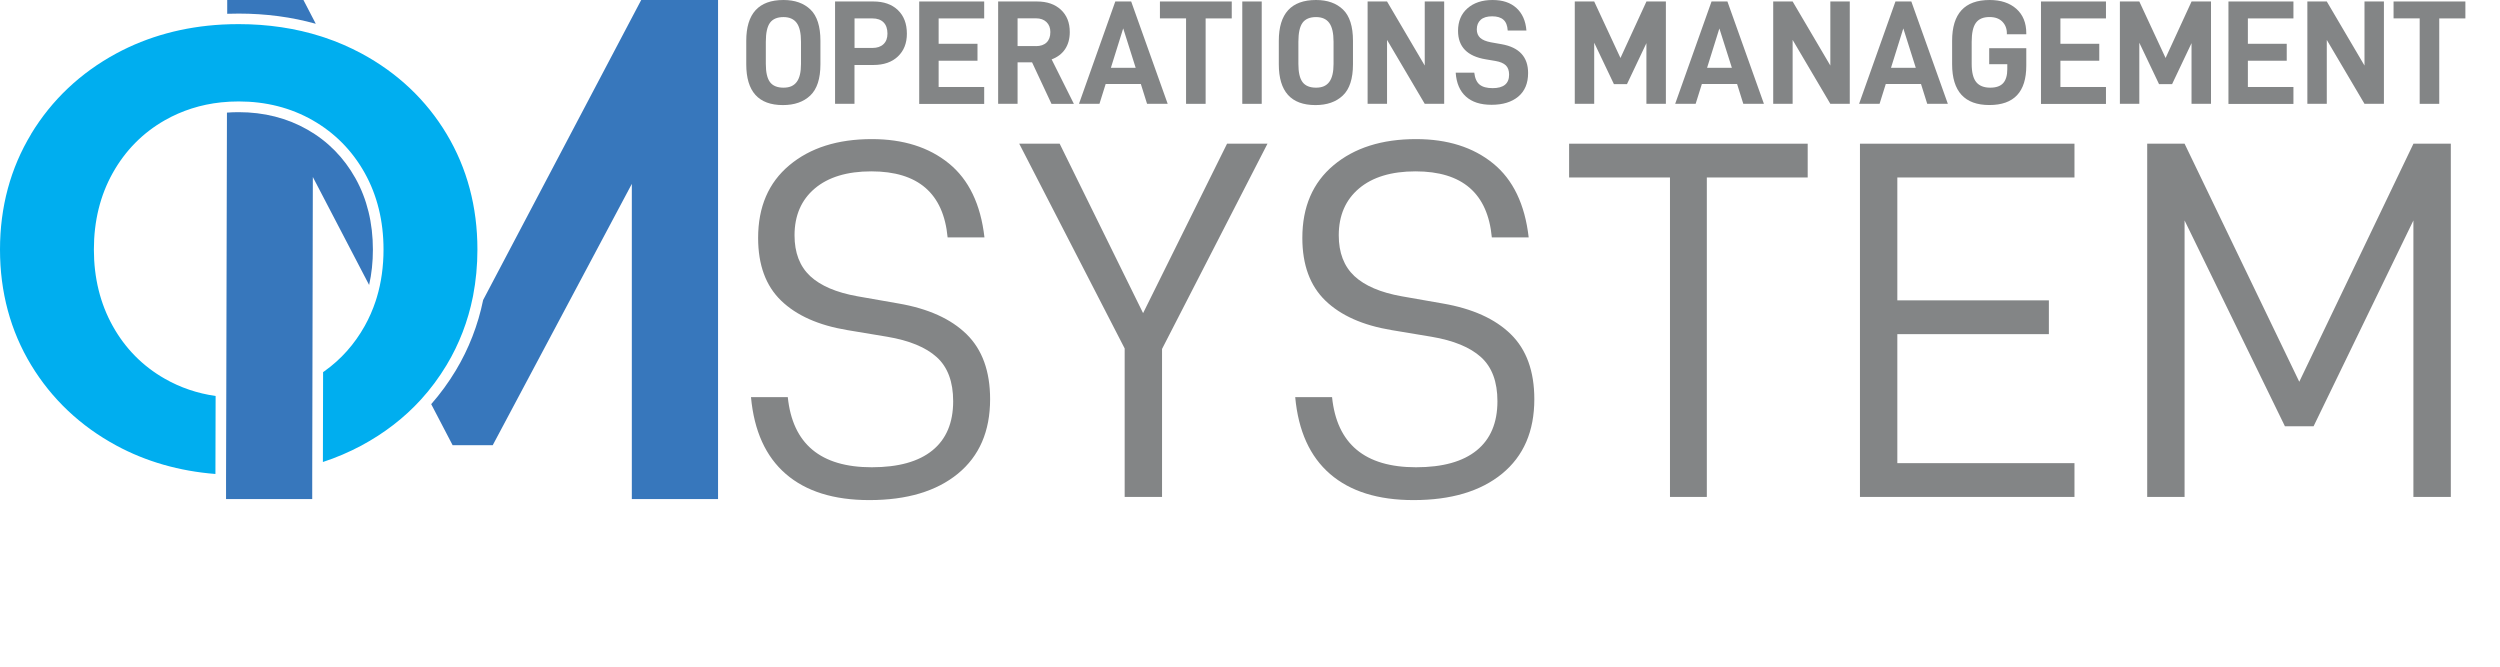
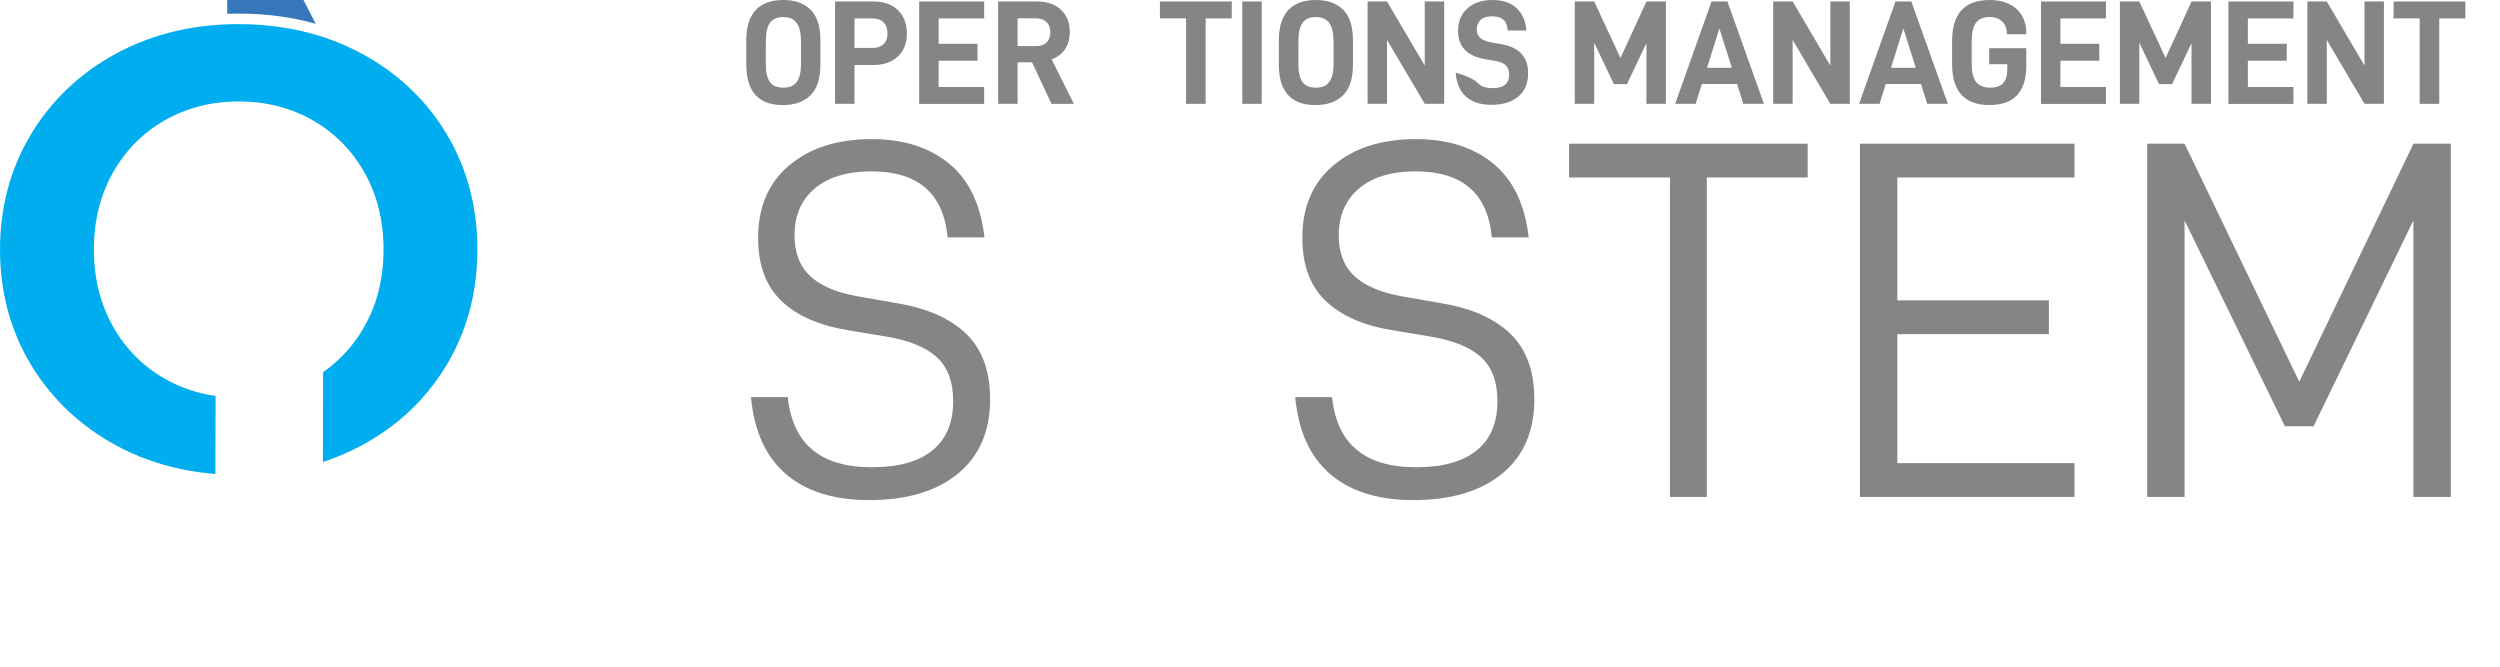
<svg xmlns="http://www.w3.org/2000/svg" width="300" height="80" viewBox="0 0 300 80" fill="none">
  <g clipPath="url(#clip0_74_5607)">
    <path d="M90.113 47.654H94.535C95.109 53.264 98.468 56.072 104.612 56.072C107.805 56.072 110.234 55.395 111.893 54.045C113.553 52.696 114.38 50.726 114.38 48.148C114.38 45.811 113.725 44.054 112.416 42.865C111.107 41.677 109.12 40.855 106.456 40.408L101.661 39.609C98.221 39.035 95.58 37.858 93.737 36.078C91.893 34.298 90.975 31.789 90.975 28.55C90.975 24.823 92.226 21.918 94.724 19.828C97.222 17.738 100.518 16.692 104.618 16.692C108.385 16.692 111.468 17.663 113.863 19.609C116.257 21.556 117.681 24.513 118.135 28.487H113.714C113.22 23.204 110.171 20.563 104.561 20.563C101.655 20.563 99.387 21.252 97.773 22.618C96.154 23.991 95.344 25.863 95.344 28.24C95.344 30.33 95.97 31.955 97.216 33.127C98.468 34.292 100.357 35.102 102.901 35.555L107.816 36.417C111.382 37.031 114.104 38.26 115.988 40.103C117.871 41.947 118.813 44.548 118.813 47.907C118.813 51.754 117.521 54.734 114.942 56.847C112.364 58.955 108.821 60.011 104.314 60.011C100.053 60.011 96.717 58.966 94.299 56.876C91.882 54.786 90.492 51.714 90.119 47.66L90.113 47.654Z" fill="#838586" />
-     <path d="M139.445 59.633H134.96V41.815L122.305 17.238H127.157L137.171 37.577L147.249 17.238H152.101L139.445 41.872V59.627V59.633Z" fill="#838586" />
    <path d="M155.426 47.654H159.847C160.421 53.264 163.781 56.072 169.925 56.072C173.117 56.072 175.546 55.395 177.206 54.045C178.865 52.696 179.692 50.726 179.692 48.148C179.692 45.811 179.038 44.054 177.728 42.865C176.419 41.677 174.432 40.855 171.768 40.408L166.973 39.609C163.534 39.035 160.892 37.858 159.049 36.078C157.206 34.298 156.281 31.789 156.281 28.55C156.281 24.823 157.533 21.918 160.031 19.828C162.529 17.738 165.825 16.692 169.925 16.692C173.692 16.692 176.775 17.663 179.17 19.609C181.564 21.556 182.988 24.513 183.442 28.487H179.02C178.527 23.204 175.477 20.563 169.867 20.563C166.962 20.563 164.694 21.252 163.08 22.618C161.461 23.991 160.651 25.863 160.651 28.24C160.651 30.33 161.277 31.955 162.523 33.127C163.775 34.292 165.664 35.102 168.208 35.555L173.123 36.417C176.689 37.031 179.411 38.26 181.294 40.103C183.178 41.947 184.119 44.548 184.119 47.907C184.119 51.754 182.827 54.734 180.249 56.847C177.671 58.955 174.128 60.011 169.62 60.011C165.36 60.011 162.024 58.966 159.606 56.876C157.189 54.786 155.799 51.714 155.426 47.66V47.654Z" fill="#838586" />
    <path d="M204.819 21.297V59.632H200.397V21.297H188.293V17.243H216.923V21.297H204.819Z" fill="#838586" />
    <path d="M227.68 36.043H245.865V40.097H227.68V55.578H248.937V59.632H223.195V17.243H248.937V21.297H227.68V36.043Z" fill="#838586" />
    <path d="M294.092 59.632H289.608V26.454L277.63 51.151H274.19L262.149 26.454V59.632H257.664V17.243H262.149L275.913 45.81L289.614 17.243H294.098V59.638L294.092 59.632Z" fill="#838586" />
    <path d="M89.551 4.898C89.551 1.637 91.038 0 94.018 0C95.385 0 96.464 0.385 97.257 1.148C98.049 1.912 98.451 3.164 98.451 4.898V7.712C98.451 9.446 98.043 10.692 97.234 11.461C96.424 12.231 95.327 12.61 93.949 12.61C91.015 12.61 89.551 10.979 89.551 7.712V4.898ZM96.12 7.672V5.019C96.12 3.974 95.948 3.216 95.603 2.751C95.258 2.285 94.73 2.05 94.018 2.05C93.272 2.05 92.732 2.28 92.399 2.733C92.066 3.187 91.899 3.951 91.899 5.019V7.672C91.899 8.682 92.066 9.406 92.399 9.854C92.732 10.296 93.272 10.52 94.018 10.52C94.765 10.52 95.258 10.29 95.603 9.836C95.948 9.383 96.12 8.659 96.12 7.672Z" fill="#838586" />
    <path d="M108.826 4.042C108.826 5.179 108.47 6.092 107.747 6.776C107.029 7.459 106.047 7.798 104.801 7.798H102.538V12.46H100.207V0.178H104.801C106.047 0.178 107.029 0.522 107.747 1.211C108.464 1.9 108.826 2.842 108.826 4.042ZM106.495 4.042C106.495 3.451 106.34 2.997 106.024 2.681C105.708 2.365 105.266 2.21 104.697 2.21H102.544V5.753H104.697C105.254 5.753 105.697 5.604 106.012 5.306C106.334 5.007 106.495 4.588 106.495 4.042Z" fill="#838586" />
    <path d="M112.636 5.254H117.299V7.287H112.636V10.439H118.103V12.472H110.305V0.178H118.103V2.21H112.636V5.254Z" fill="#838586" />
    <path d="M122.109 7.476V12.46H119.777V0.178H124.44C125.64 0.178 126.593 0.505 127.305 1.165C128.017 1.826 128.373 2.716 128.373 3.847C128.373 4.657 128.184 5.334 127.811 5.897C127.437 6.454 126.898 6.862 126.197 7.126L128.867 12.466H126.18L123.849 7.482H122.103L122.109 7.476ZM124.314 5.535C124.859 5.535 125.284 5.392 125.588 5.099C125.893 4.806 126.042 4.392 126.042 3.841C126.042 3.342 125.887 2.945 125.577 2.647C125.267 2.348 124.848 2.199 124.314 2.199H122.109V5.529H124.314V5.535Z" fill="#838586" />
-     <path d="M132.681 10.077L131.934 12.46H129.477L133.835 0.178H135.741L140.123 12.46H137.648L136.901 10.077H132.681ZM134.782 3.416L133.307 8.136H136.281L134.788 3.416H134.782Z" fill="#838586" />
    <path d="M144.675 2.205V12.46H142.327V2.205H139.191V0.178H147.81V2.21H144.675V2.205Z" fill="#838586" />
    <path d="M151.406 0.178V12.46H149.074V0.178H151.406Z" fill="#838586" />
    <path d="M153.457 4.898C153.457 1.637 154.944 0 157.924 0C159.291 0 160.371 0.385 161.163 1.148C161.955 1.912 162.357 3.164 162.357 4.898V7.712C162.357 9.446 161.95 10.692 161.14 11.461C160.33 12.231 159.234 12.61 157.856 12.61C154.921 12.61 153.457 10.979 153.457 7.712V4.898ZM160.026 7.672V5.019C160.026 3.974 159.854 3.216 159.509 2.751C159.165 2.28 158.636 2.05 157.924 2.05C157.178 2.05 156.638 2.28 156.305 2.733C155.972 3.193 155.806 3.951 155.806 5.019V7.672C155.806 8.682 155.972 9.406 156.305 9.854C156.638 10.296 157.178 10.52 157.924 10.52C158.671 10.52 159.165 10.29 159.509 9.836C159.854 9.377 160.026 8.659 160.026 7.672Z" fill="#838586" />
    <path d="M173.301 12.46H170.969L166.445 4.789V12.46H164.113V0.178H166.445L170.969 7.867V0.178H173.301V12.46Z" fill="#838586" />
-     <path d="M174.707 8.722H176.912C176.992 9.4 177.21 9.877 177.56 10.158C177.911 10.439 178.427 10.577 179.117 10.577C180.432 10.577 181.092 10.037 181.092 8.958C181.092 8.47 180.96 8.102 180.701 7.844C180.437 7.591 180.024 7.413 179.455 7.316L178.295 7.12C176.073 6.753 174.965 5.616 174.965 3.704C174.965 2.567 175.344 1.659 176.096 0.999C176.848 0.339 177.848 0 179.094 0C180.34 0 181.264 0.322 181.97 0.959C182.677 1.602 183.079 2.504 183.171 3.664H180.925C180.891 3.072 180.719 2.636 180.409 2.366C180.098 2.09 179.651 1.958 179.053 1.958C178.456 1.958 177.991 2.096 177.681 2.377C177.371 2.659 177.216 3.038 177.216 3.526C177.216 3.951 177.354 4.289 177.624 4.542C177.899 4.789 178.324 4.967 178.904 5.076L180.202 5.306C182.315 5.685 183.372 6.839 183.372 8.763C183.372 9.997 182.975 10.939 182.189 11.594C181.402 12.248 180.334 12.575 178.99 12.575C177.647 12.575 176.647 12.248 175.912 11.588C175.177 10.927 174.77 9.974 174.684 8.728L174.707 8.722Z" fill="#838586" />
+     <path d="M174.707 8.722C176.992 9.4 177.21 9.877 177.56 10.158C177.911 10.439 178.427 10.577 179.117 10.577C180.432 10.577 181.092 10.037 181.092 8.958C181.092 8.47 180.96 8.102 180.701 7.844C180.437 7.591 180.024 7.413 179.455 7.316L178.295 7.12C176.073 6.753 174.965 5.616 174.965 3.704C174.965 2.567 175.344 1.659 176.096 0.999C176.848 0.339 177.848 0 179.094 0C180.34 0 181.264 0.322 181.97 0.959C182.677 1.602 183.079 2.504 183.171 3.664H180.925C180.891 3.072 180.719 2.636 180.409 2.366C180.098 2.09 179.651 1.958 179.053 1.958C178.456 1.958 177.991 2.096 177.681 2.377C177.371 2.659 177.216 3.038 177.216 3.526C177.216 3.951 177.354 4.289 177.624 4.542C177.899 4.789 178.324 4.967 178.904 5.076L180.202 5.306C182.315 5.685 183.372 6.839 183.372 8.763C183.372 9.997 182.975 10.939 182.189 11.594C181.402 12.248 180.334 12.575 178.99 12.575C177.647 12.575 176.647 12.248 175.912 11.588C175.177 10.927 174.77 9.974 174.684 8.728L174.707 8.722Z" fill="#838586" />
    <path d="M199.9 12.46H197.569V5.179L195.237 10.095H193.67L191.304 5.127V12.46H188.973V0.178H191.304L194.456 6.959L197.574 0.178H199.906V12.46H199.9Z" fill="#838586" />
    <path d="M204.224 10.077L203.477 12.46H201.02L205.384 0.178H207.29L211.671 12.46H209.196L208.45 10.077H204.229H204.224ZM206.325 3.416L204.85 8.136H207.824L206.325 3.416Z" fill="#838586" />
    <path d="M221.973 12.46H219.641L215.116 4.789V12.46H212.785V0.178H215.116L219.641 7.867V0.178H221.973V12.46Z" fill="#838586" />
    <path d="M226.294 10.077L225.547 12.46H223.09L227.454 0.178H229.36L233.742 12.46H231.267L230.52 10.077H226.3H226.294ZM228.396 3.416L226.92 8.136H229.894L228.401 3.416H228.396Z" fill="#838586" />
    <path d="M234.254 4.898C234.254 1.637 235.753 0 238.756 0C240.099 0 241.167 0.356 241.96 1.057C242.752 1.763 243.154 2.739 243.154 3.985V4.111H240.823V3.985C240.823 3.428 240.639 2.963 240.277 2.595C239.916 2.228 239.405 2.044 238.739 2.044C237.992 2.044 237.447 2.274 237.108 2.739C236.769 3.204 236.602 3.962 236.602 5.019V7.672C236.602 8.682 236.786 9.406 237.148 9.854C237.51 10.296 238.072 10.52 238.83 10.52C239.542 10.52 240.059 10.336 240.387 9.968C240.714 9.601 240.875 9.044 240.875 8.292V7.706H238.704V5.782H243.154V7.884C243.154 11.031 241.679 12.604 238.721 12.604C235.764 12.604 234.254 10.973 234.254 7.706V4.892V4.898Z" fill="#838586" />
    <path d="M247.249 5.254H251.912V7.287H247.249V10.439H252.716V12.472H244.918V0.178H252.716V2.21H247.249V5.254Z" fill="#838586" />
    <path d="M265.314 12.46H262.983V5.179L260.651 10.095H259.084L256.718 5.127V12.46H254.387V0.178H256.718L259.87 6.959L262.988 0.178H265.32V12.46H265.314Z" fill="#838586" />
    <path d="M269.745 5.254H274.408V7.287H269.745V10.439H275.212V12.472H267.414V0.178H275.212V2.21H269.745V5.254Z" fill="#838586" />
    <path d="M286.07 12.46H283.739L279.214 4.789V12.46H276.883V0.178H279.214L283.739 7.867V0.178H286.07V12.46Z" fill="#838586" />
    <path d="M292.71 2.205V12.46H290.362V2.205H287.227V0.178H295.846V2.21H292.71V2.205Z" fill="#838586" />
    <path d="M27.266 0V1.654C27.713 1.637 28.179 1.631 28.644 1.631C31.894 1.631 35 2.044 37.894 2.854L36.413 0H27.266Z" fill="#3777BC" />
    <path d="M3.732 16.096C1.258 20.184 0 24.841 0 29.946C0 35.051 1.258 39.713 3.732 43.796C6.213 47.885 9.653 51.135 13.965 53.466C17.531 55.395 21.527 56.538 25.851 56.877L25.874 47.517C23.686 47.207 21.637 46.512 19.77 45.444C17.129 43.94 15.027 41.815 13.529 39.122C12.03 36.44 11.266 33.351 11.266 29.94C11.266 26.529 12.024 23.446 13.529 20.758C15.033 18.071 17.129 15.941 19.77 14.436C21.826 13.265 24.1 12.541 26.529 12.283C27.218 12.208 27.93 12.174 28.648 12.174C31.909 12.174 34.895 12.932 37.525 14.436C40.161 15.941 42.262 18.065 43.767 20.758C45.266 23.44 46.023 26.529 46.023 29.94C46.023 31.973 45.754 33.902 45.22 35.677C45.174 35.826 45.128 35.969 45.082 36.119C44.737 37.164 44.295 38.169 43.767 39.116C42.538 41.31 40.913 43.136 38.932 44.542C38.88 44.583 38.823 44.617 38.771 44.657L38.748 55.441C40.344 54.919 41.895 54.253 43.371 53.466C46.115 51.99 48.516 50.141 50.502 47.959C51.657 46.696 52.696 45.295 53.597 43.796C55.102 41.287 56.158 38.542 56.738 35.648C56.75 35.59 56.761 35.533 56.773 35.47C57.112 33.713 57.29 31.852 57.29 29.94C57.29 24.83 56.049 20.173 53.597 16.084C51.146 11.996 47.7 8.746 43.371 6.414C41.958 5.657 40.477 5.013 38.961 4.508C38.823 4.462 38.685 4.416 38.541 4.37C35.487 3.394 32.156 2.895 28.648 2.895C27.97 2.895 27.304 2.912 26.661 2.946C22.027 3.199 17.755 4.365 13.965 6.409C9.653 8.74 6.213 11.99 3.732 16.079V16.096Z" fill="#00AEEF" />
-     <path d="M27.125 57.566V59.891H37.467V57.169L37.495 43.985L37.541 21.241L44.294 34.195C44.598 32.857 44.748 31.433 44.748 29.946C44.748 26.759 44.041 23.876 42.652 21.39C41.262 18.904 39.327 16.94 36.892 15.556C34.452 14.166 31.678 13.46 28.647 13.46C28.17 13.46 27.699 13.477 27.234 13.512L27.154 46.96L27.125 57.566Z" fill="#3777BC" />
-     <path d="M51.742 48.493L54.315 53.425H59.127L75.819 22.067V59.891H86.166V0H76.945L57.978 35.998C57.364 39.001 56.261 41.849 54.694 44.456C53.827 45.897 52.839 47.252 51.748 48.493H51.742Z" fill="#3777BC" />
  </g>
  <defs>
    <clipPath id="clip0_74_5607">
      <rect width="300" height="80" fill="white" />
    </clipPath>
  </defs>
</svg>